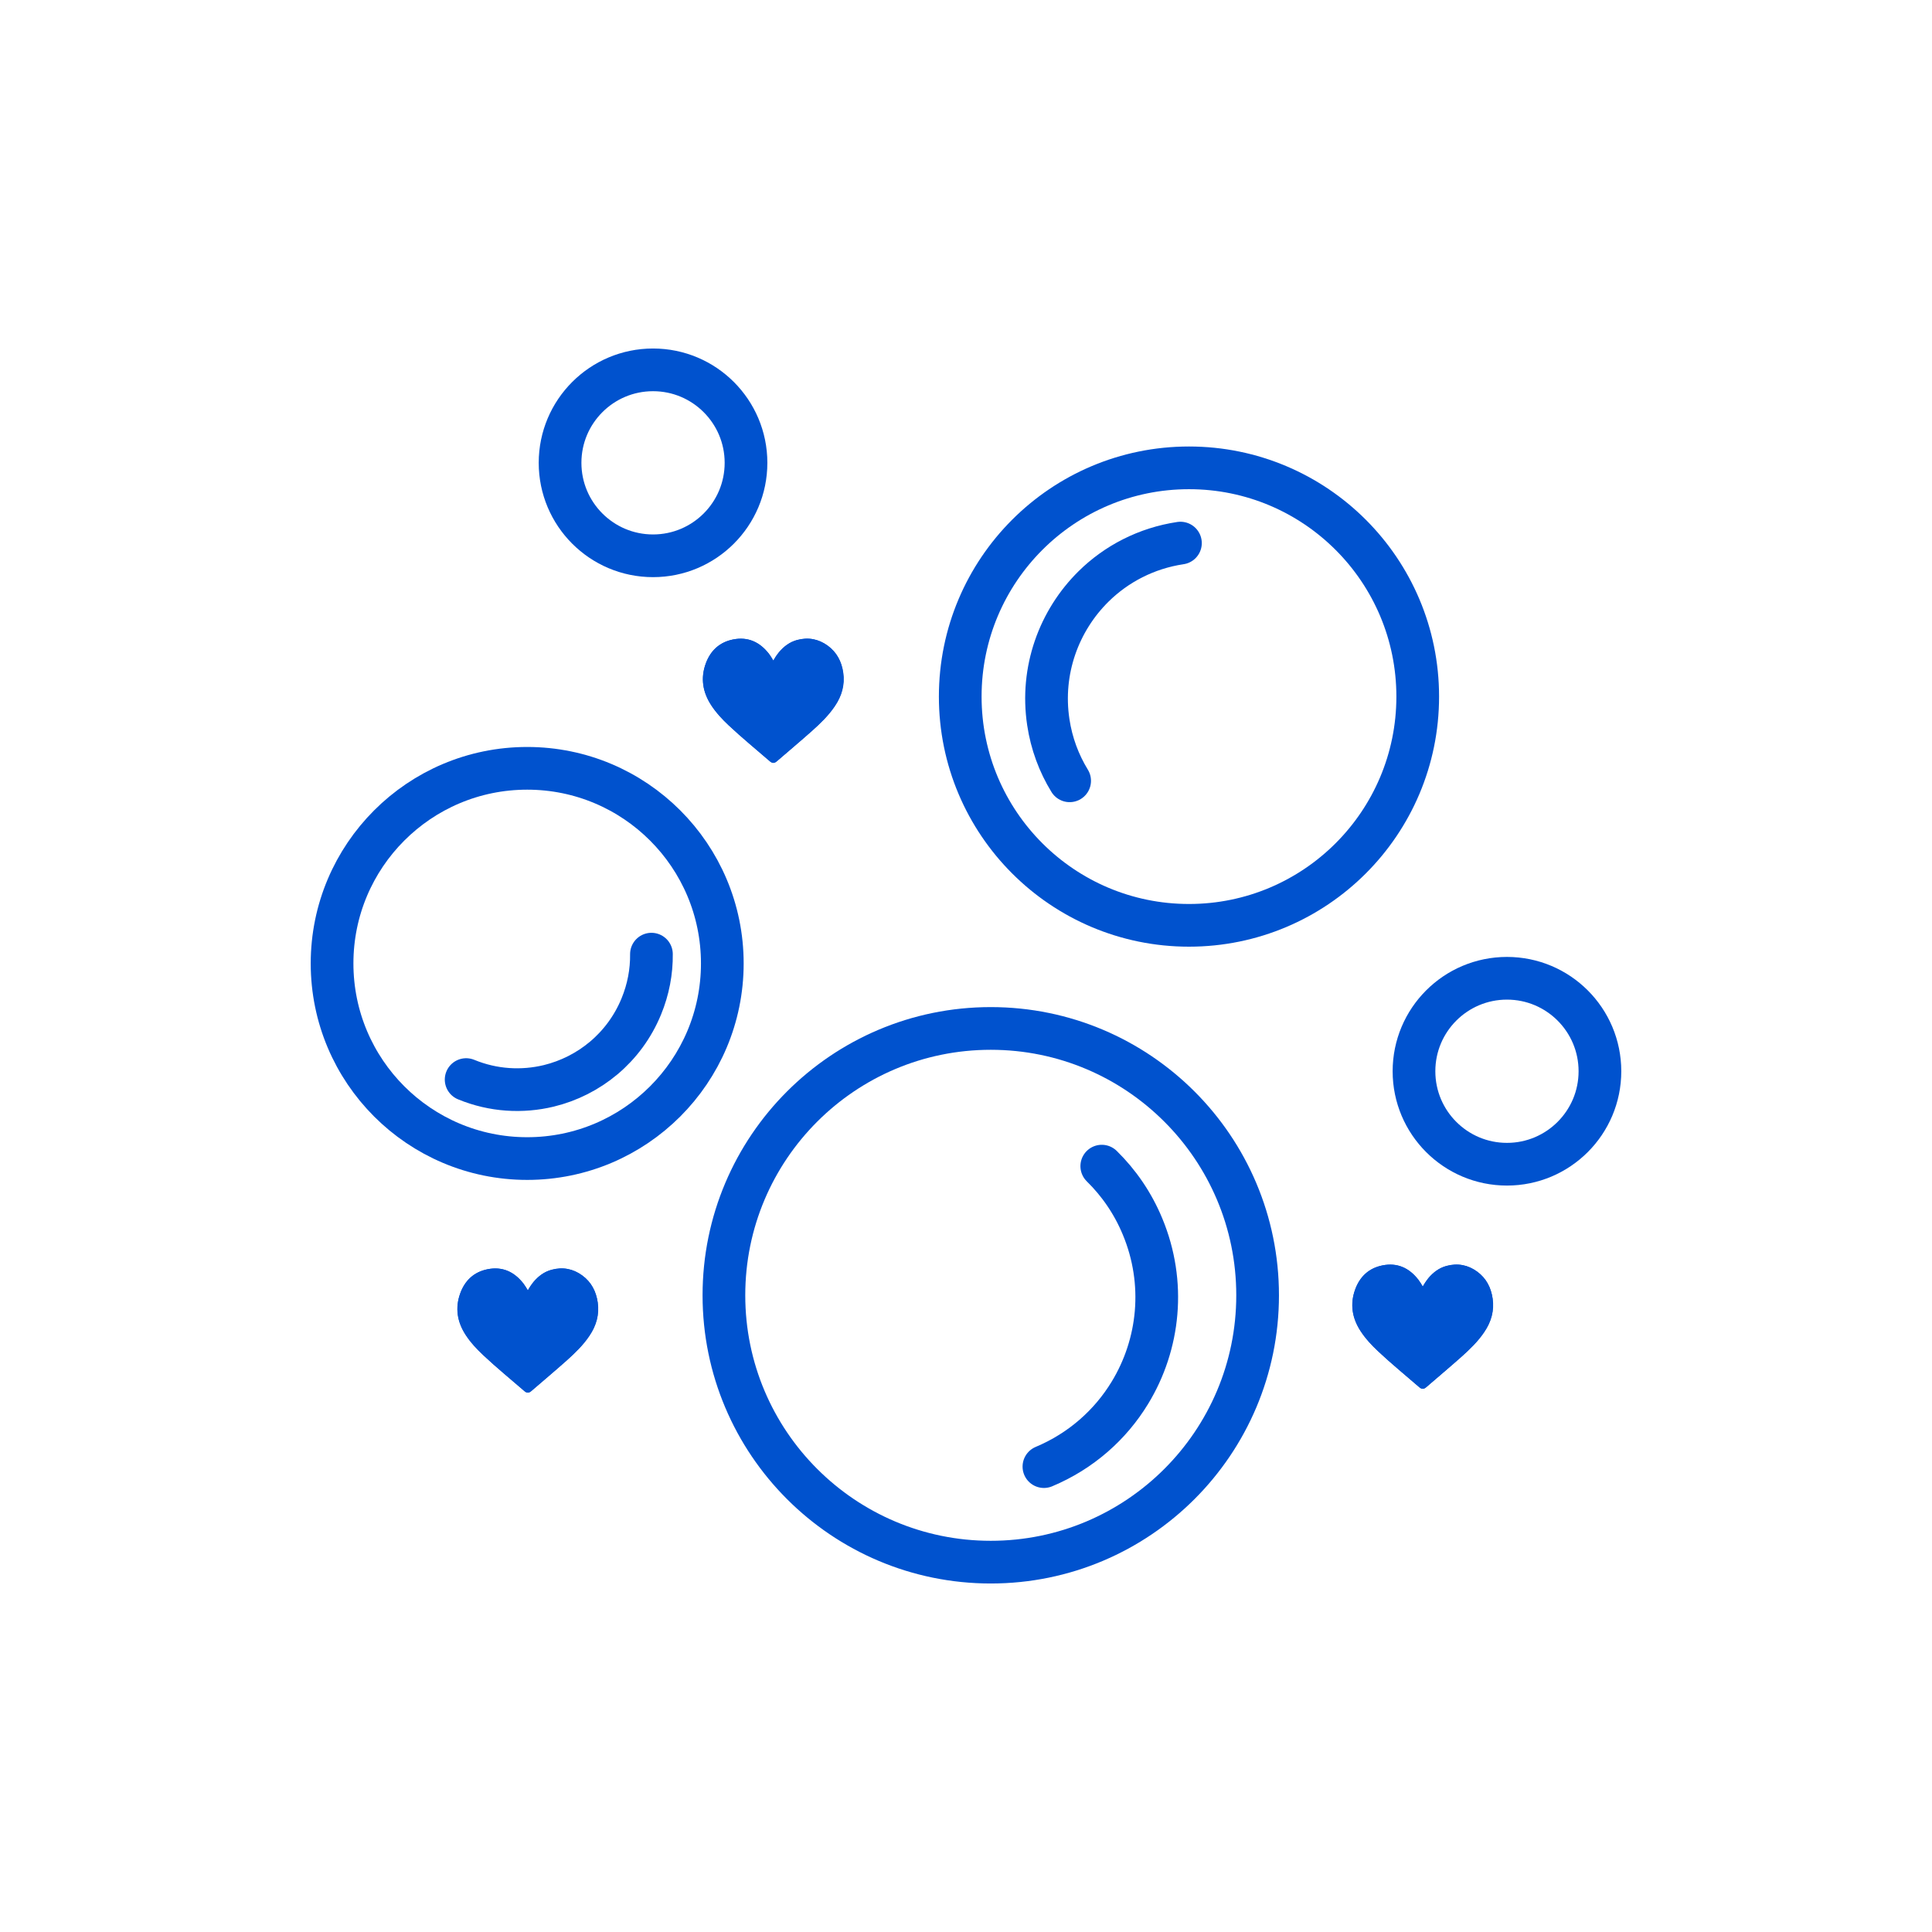
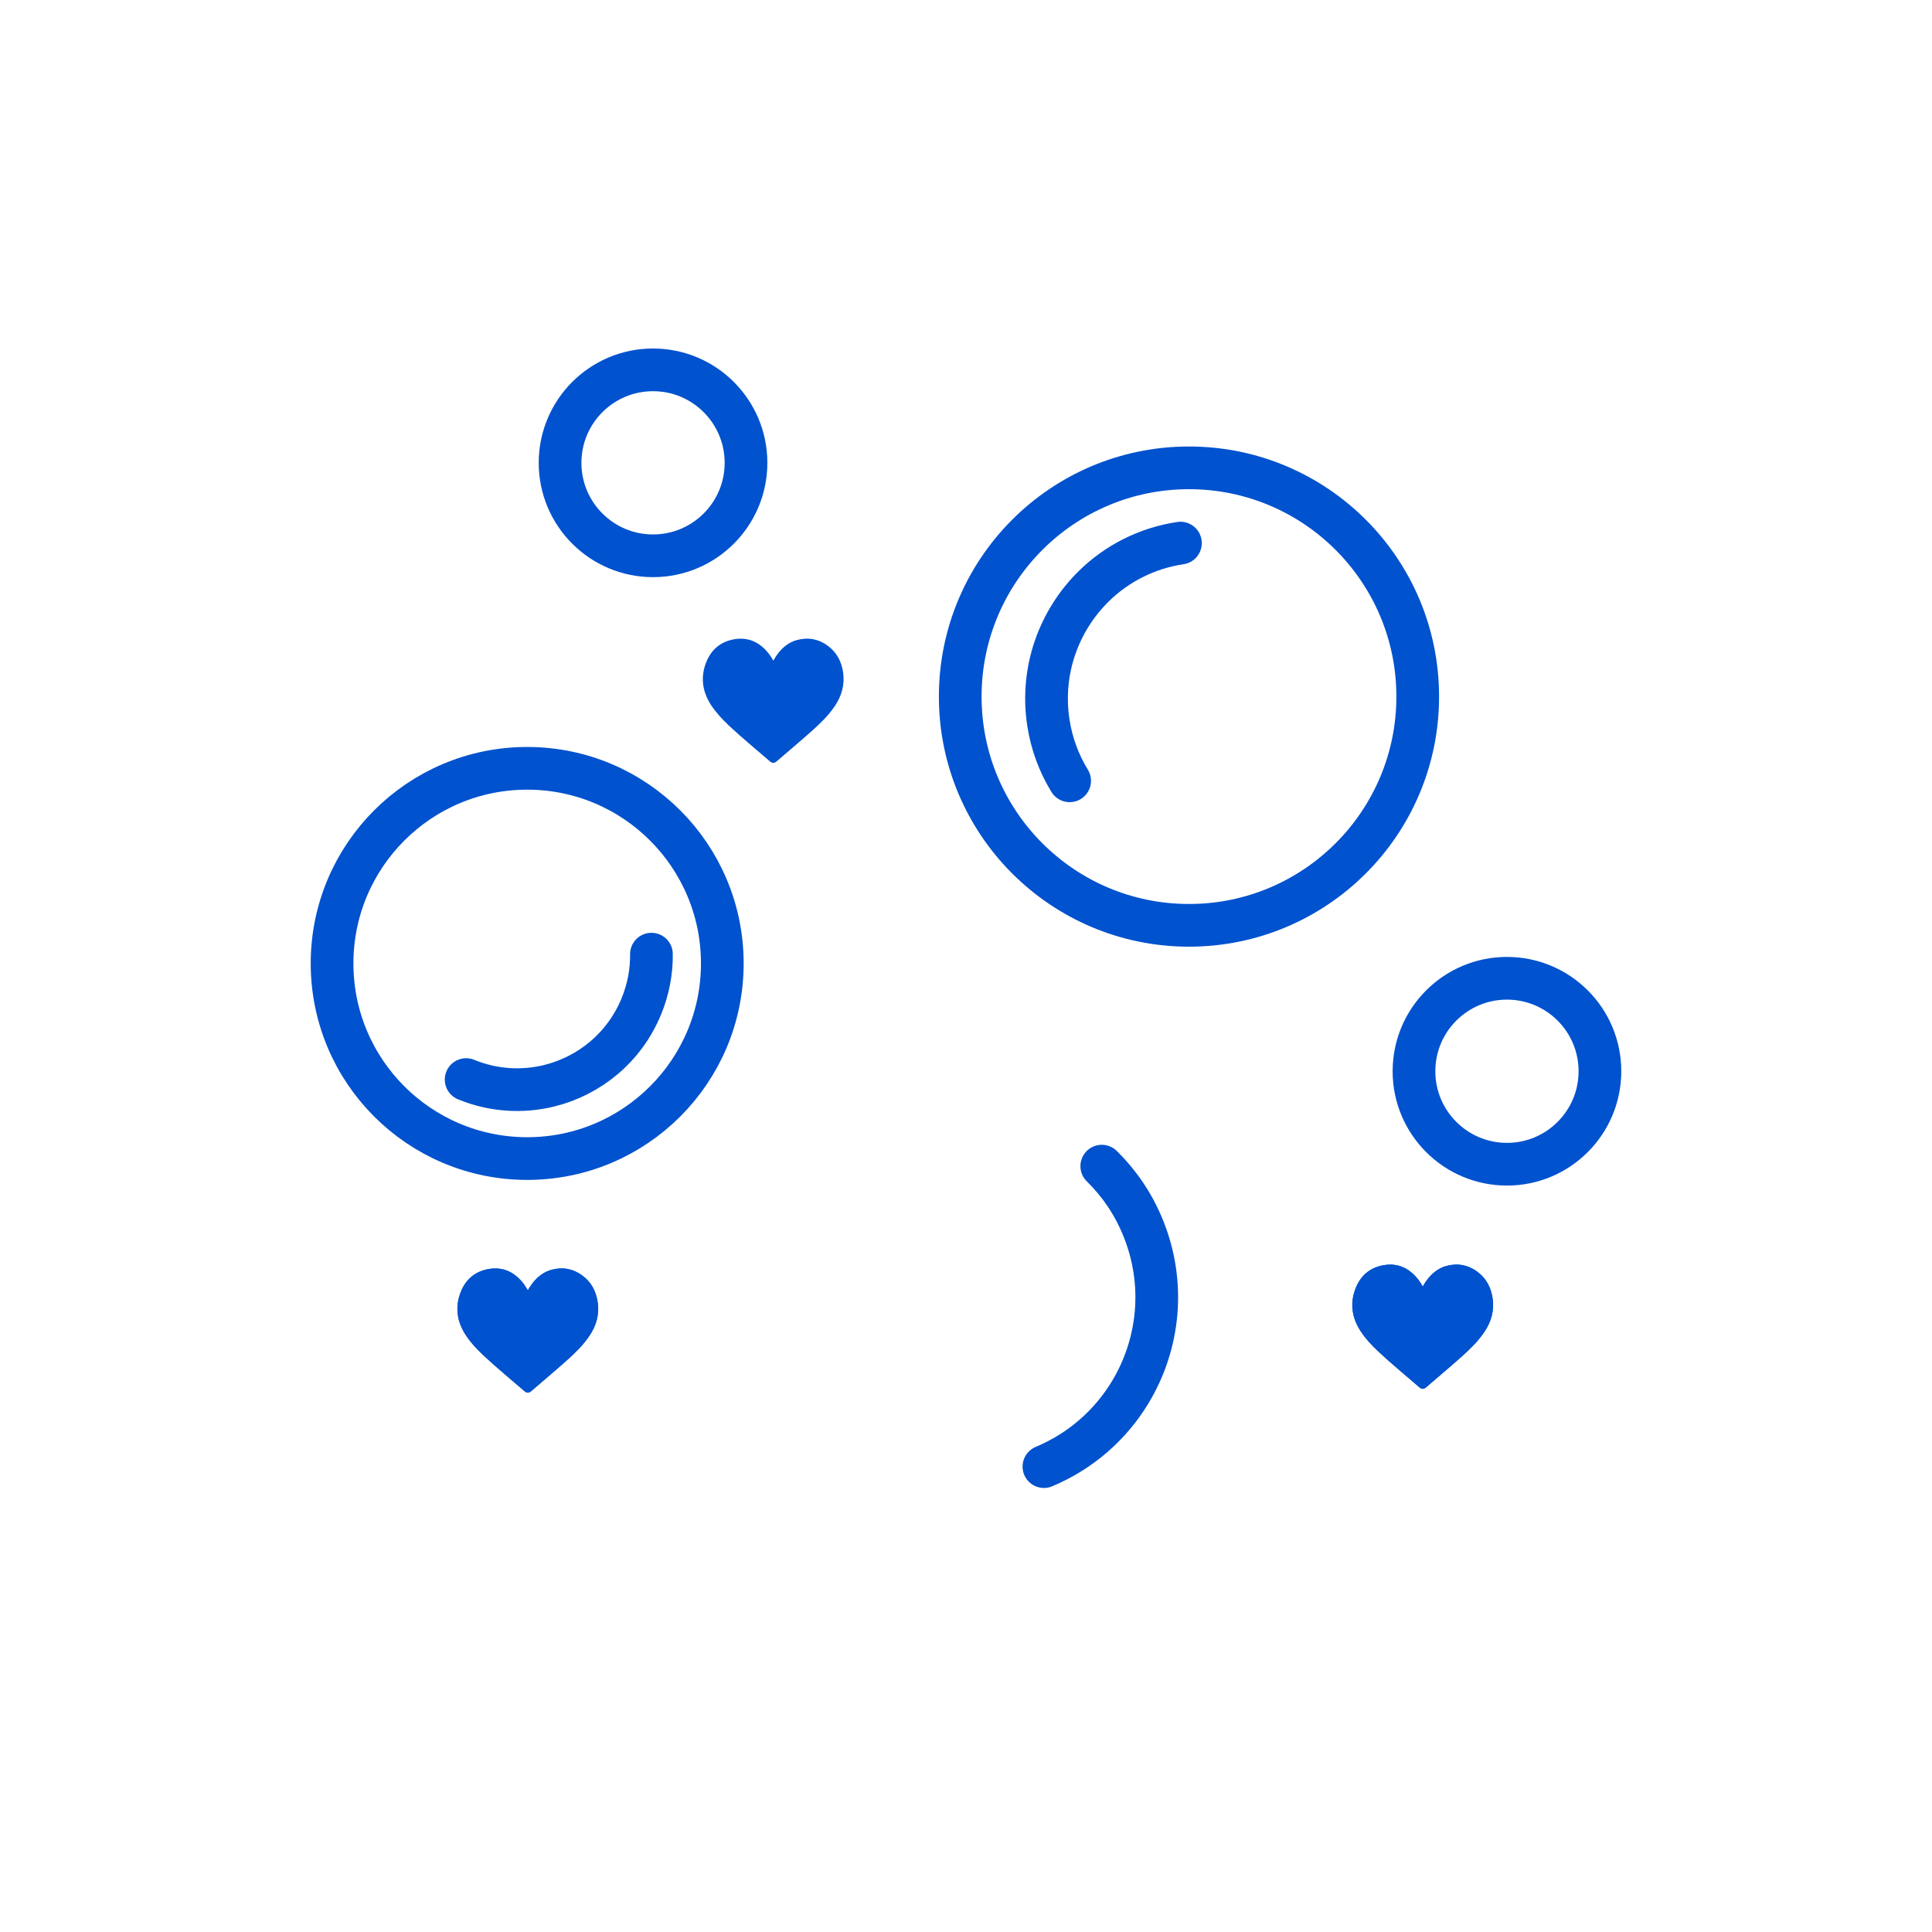
<svg xmlns="http://www.w3.org/2000/svg" version="1.1" id="Laag_1" x="0px" y="0px" viewBox="0 0 181 181" style="enable-background:new 0 0 181 181;" xml:space="preserve">
  <style type="text/css">
	.st0{fill:none;stroke:#0052CE;stroke-width:4;stroke-linecap:round;stroke-linejoin:round;stroke-miterlimit:10;}
	.st1{fill:#0052CE;}
	.st2{fill:none;stroke:#F435A8;stroke-width:4;stroke-linecap:round;stroke-linejoin:round;stroke-miterlimit:10;}
	.st3{fill:#F435A8;}
	.st4{fill:none;stroke:#E62336;stroke-width:4;stroke-linecap:round;stroke-linejoin:round;stroke-miterlimit:10;}
	.st5{fill:#E62336;}
	.st6{fill:none;stroke:#520092;stroke-width:4;stroke-linecap:round;stroke-linejoin:round;stroke-miterlimit:10;}
	.st7{fill:#520092;}
</style>
-   <circle class="st0" cx="92.82" cy="121.35" r="25" />
  <circle class="st0" cx="141.18" cy="100.36" r="8.71" />
  <circle class="st0" cx="61.18" cy="43.36" r="8.71" />
  <path class="st0" d="M103.22,109.25c1.59,1.56,2.91,3.46,3.82,5.66c2.2,5.28,1.58,11.04-1.19,15.58c-1.82,2.99-4.57,5.45-8.05,6.91" />
  <circle class="st0" cx="49.39" cy="90.26" r="18.28" />
  <path class="st0" d="M61.03,89.39c0.02,1.63-0.29,3.3-0.95,4.9c-1.59,3.87-4.89,6.52-8.67,7.44c-2.49,0.6-5.19,0.46-7.74-0.59" />
  <circle class="st0" cx="111.39" cy="65.26" r="21.43" />
  <path class="st0" d="M100.21,73.15c-1-1.63-1.7-3.49-2-5.5c-0.73-4.85,1-9.51,4.24-12.71c2.14-2.11,4.94-3.58,8.14-4.06" />
  <g id="nsu197_00000061468870205616601910000011875754121336435119_">
    <g>
      <path class="st1" d="M133.29,120.53c-0.13-0.23-0.26-0.43-0.41-0.63c-0.86-1.11-1.97-1.63-3.37-1.35    c-1.27,0.26-2.11,1.05-2.55,2.24c-0.51,1.39-0.29,2.71,0.52,3.94c0.46,0.69,1.02,1.29,1.62,1.86c1.24,1.17,2.57,2.25,3.86,3.37    c0.23,0.2,0.41,0.2,0.65,0c1.1-0.95,2.22-1.89,3.31-2.86c0.78-0.7,1.54-1.43,2.13-2.31c0.64-0.95,0.94-1.99,0.78-3.14    c-0.15-1.03-0.6-1.9-1.45-2.52c-0.86-0.63-1.83-0.81-2.87-0.53c-0.7,0.19-1.24,0.6-1.7,1.15    C133.63,119.99,133.46,120.25,133.29,120.53z" />
      <path class="st1" d="M133.29,120.53c0.16-0.29,0.33-0.54,0.53-0.78c0.46-0.54,1-0.96,1.7-1.15c1.04-0.28,2-0.1,2.87,0.53    c0.85,0.62,1.3,1.49,1.45,2.52c0.17,1.15-0.13,2.19-0.78,3.14c-0.59,0.88-1.35,1.61-2.13,2.31c-1.09,0.97-2.21,1.91-3.31,2.86    c-0.23,0.2-0.41,0.2-0.65,0c-1.29-1.12-2.61-2.2-3.86-3.37c-0.6-0.56-1.17-1.16-1.62-1.86c-0.81-1.23-1.03-2.55-0.52-3.94    c0.44-1.2,1.28-1.99,2.55-2.24c1.4-0.28,2.51,0.24,3.37,1.35C133.03,120.1,133.17,120.3,133.29,120.53z" />
    </g>
  </g>
  <g id="nsu197_00000112624032391144706050000011840352108007160506_">
    <g>
      <path class="st1" d="M72.45,61.89c-0.13-0.23-0.26-0.43-0.41-0.63c-0.86-1.11-1.97-1.63-3.37-1.35c-1.27,0.26-2.11,1.05-2.55,2.24    c-0.51,1.39-0.29,2.71,0.52,3.94c0.46,0.69,1.02,1.29,1.62,1.86c1.24,1.17,2.57,2.25,3.86,3.37c0.23,0.2,0.41,0.2,0.65,0    c1.1-0.95,2.22-1.89,3.31-2.86c0.78-0.7,1.54-1.43,2.13-2.31c0.64-0.95,0.94-1.99,0.78-3.14c-0.15-1.03-0.6-1.9-1.45-2.52    c-0.86-0.63-1.83-0.81-2.87-0.53c-0.7,0.19-1.24,0.6-1.7,1.15C72.78,61.35,72.61,61.6,72.45,61.89z" />
-       <path class="st1" d="M72.45,61.89c0.16-0.29,0.33-0.54,0.53-0.78c0.46-0.54,1-0.96,1.7-1.15c1.04-0.28,2-0.1,2.87,0.53    c0.85,0.62,1.3,1.49,1.45,2.52c0.17,1.15-0.13,2.19-0.78,3.14c-0.59,0.88-1.35,1.61-2.13,2.31c-1.09,0.97-2.21,1.91-3.31,2.86    c-0.23,0.2-0.41,0.2-0.65,0c-1.29-1.12-2.61-2.2-3.86-3.37c-0.6-0.56-1.17-1.16-1.62-1.86c-0.81-1.23-1.03-2.55-0.52-3.94    c0.44-1.2,1.28-1.99,2.55-2.24c1.4-0.28,2.51,0.24,3.37,1.35C72.19,61.46,72.32,61.66,72.45,61.89z" />
    </g>
  </g>
  <g id="nsu197_00000160879214374660406050000003617161608188709549_">
    <g>
      <path class="st1" d="M49.45,120.89c-0.13-0.23-0.26-0.43-0.41-0.63c-0.86-1.11-1.97-1.63-3.37-1.35    c-1.27,0.26-2.11,1.05-2.55,2.24c-0.51,1.39-0.29,2.71,0.52,3.94c0.46,0.69,1.02,1.29,1.62,1.86c1.24,1.17,2.57,2.25,3.86,3.37    c0.23,0.2,0.41,0.2,0.65,0c1.1-0.95,2.22-1.89,3.31-2.86c0.78-0.7,1.54-1.43,2.13-2.31c0.64-0.95,0.94-1.99,0.78-3.14    c-0.15-1.03-0.6-1.9-1.45-2.52c-0.86-0.63-1.83-0.81-2.87-0.53c-0.7,0.19-1.24,0.6-1.7,1.15    C49.78,120.35,49.61,120.61,49.45,120.89z" />
      <path class="st1" d="M49.45,120.89c0.16-0.29,0.33-0.54,0.53-0.78c0.46-0.54,1-0.96,1.7-1.15c1.04-0.28,2-0.1,2.87,0.53    c0.85,0.62,1.3,1.49,1.45,2.52c0.17,1.15-0.13,2.19-0.78,3.14c-0.59,0.88-1.35,1.61-2.13,2.31c-1.09,0.97-2.21,1.91-3.31,2.86    c-0.23,0.2-0.41,0.2-0.65,0c-1.29-1.12-2.61-2.2-3.86-3.37c-0.6-0.56-1.17-1.16-1.62-1.86c-0.81-1.23-1.03-2.55-0.52-3.94    c0.44-1.2,1.28-1.99,2.55-2.24c1.4-0.28,2.51,0.24,3.37,1.35C49.19,120.46,49.32,120.66,49.45,120.89z" />
    </g>
  </g>
</svg>